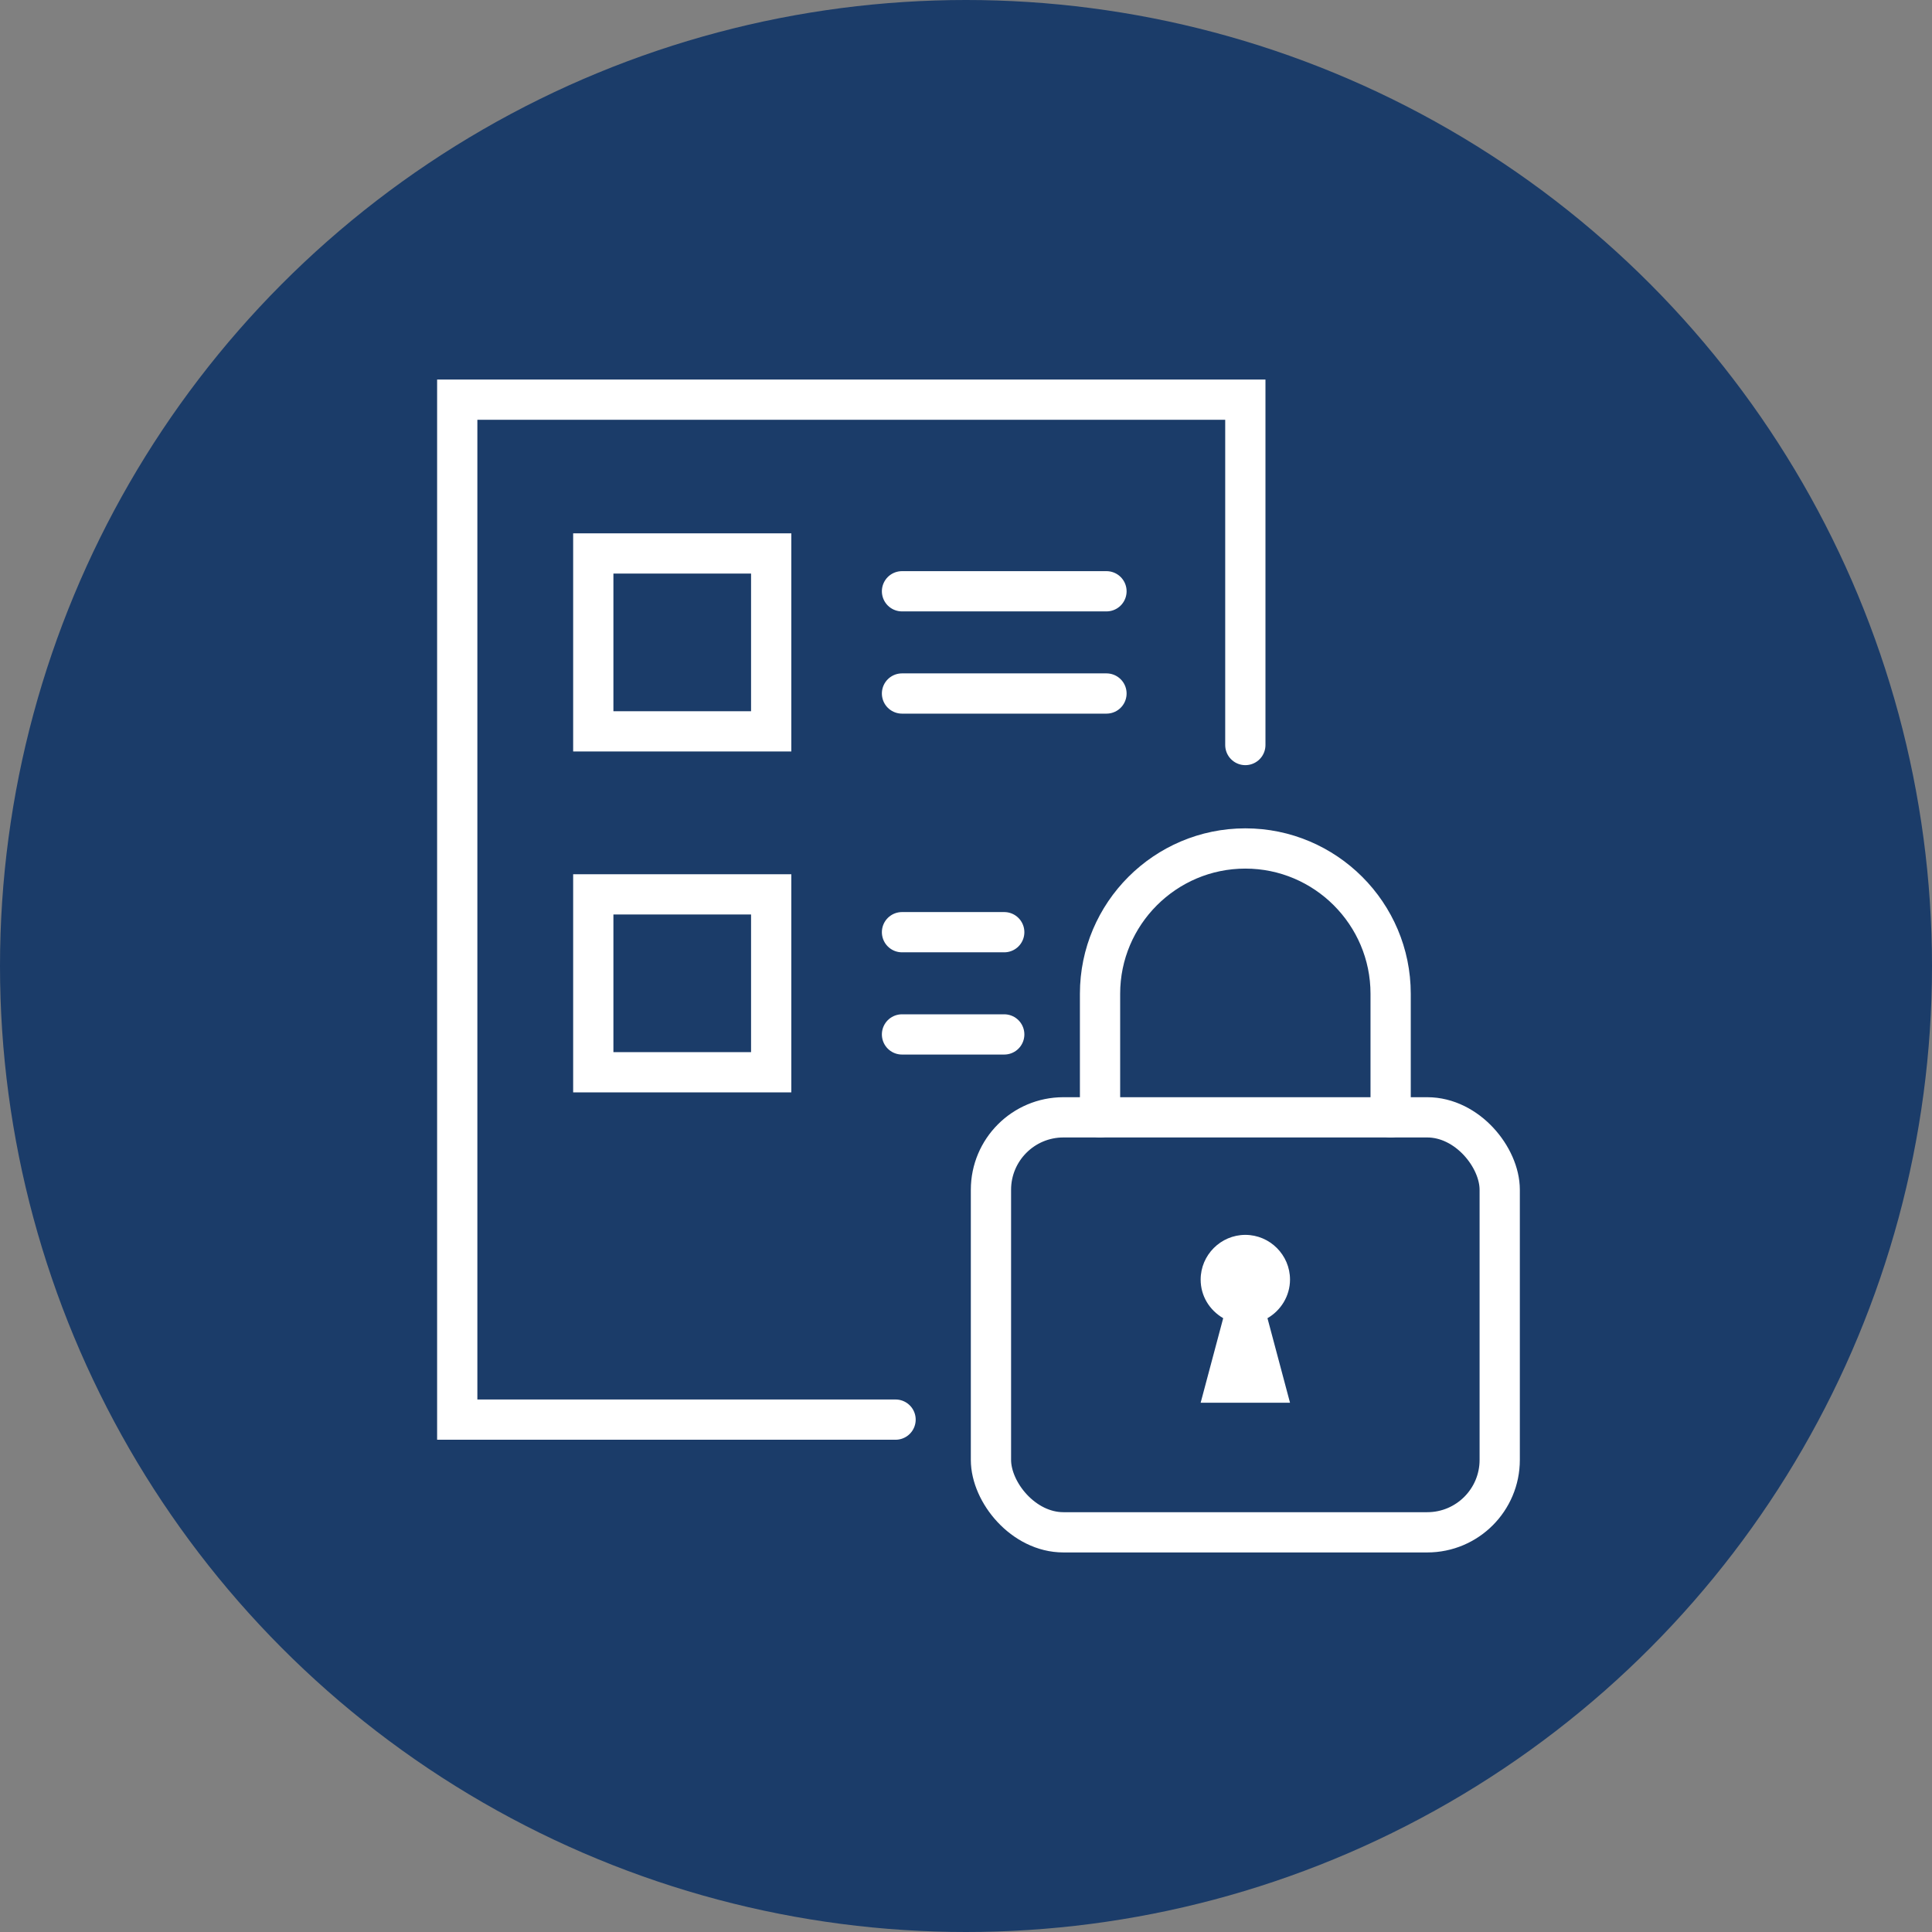
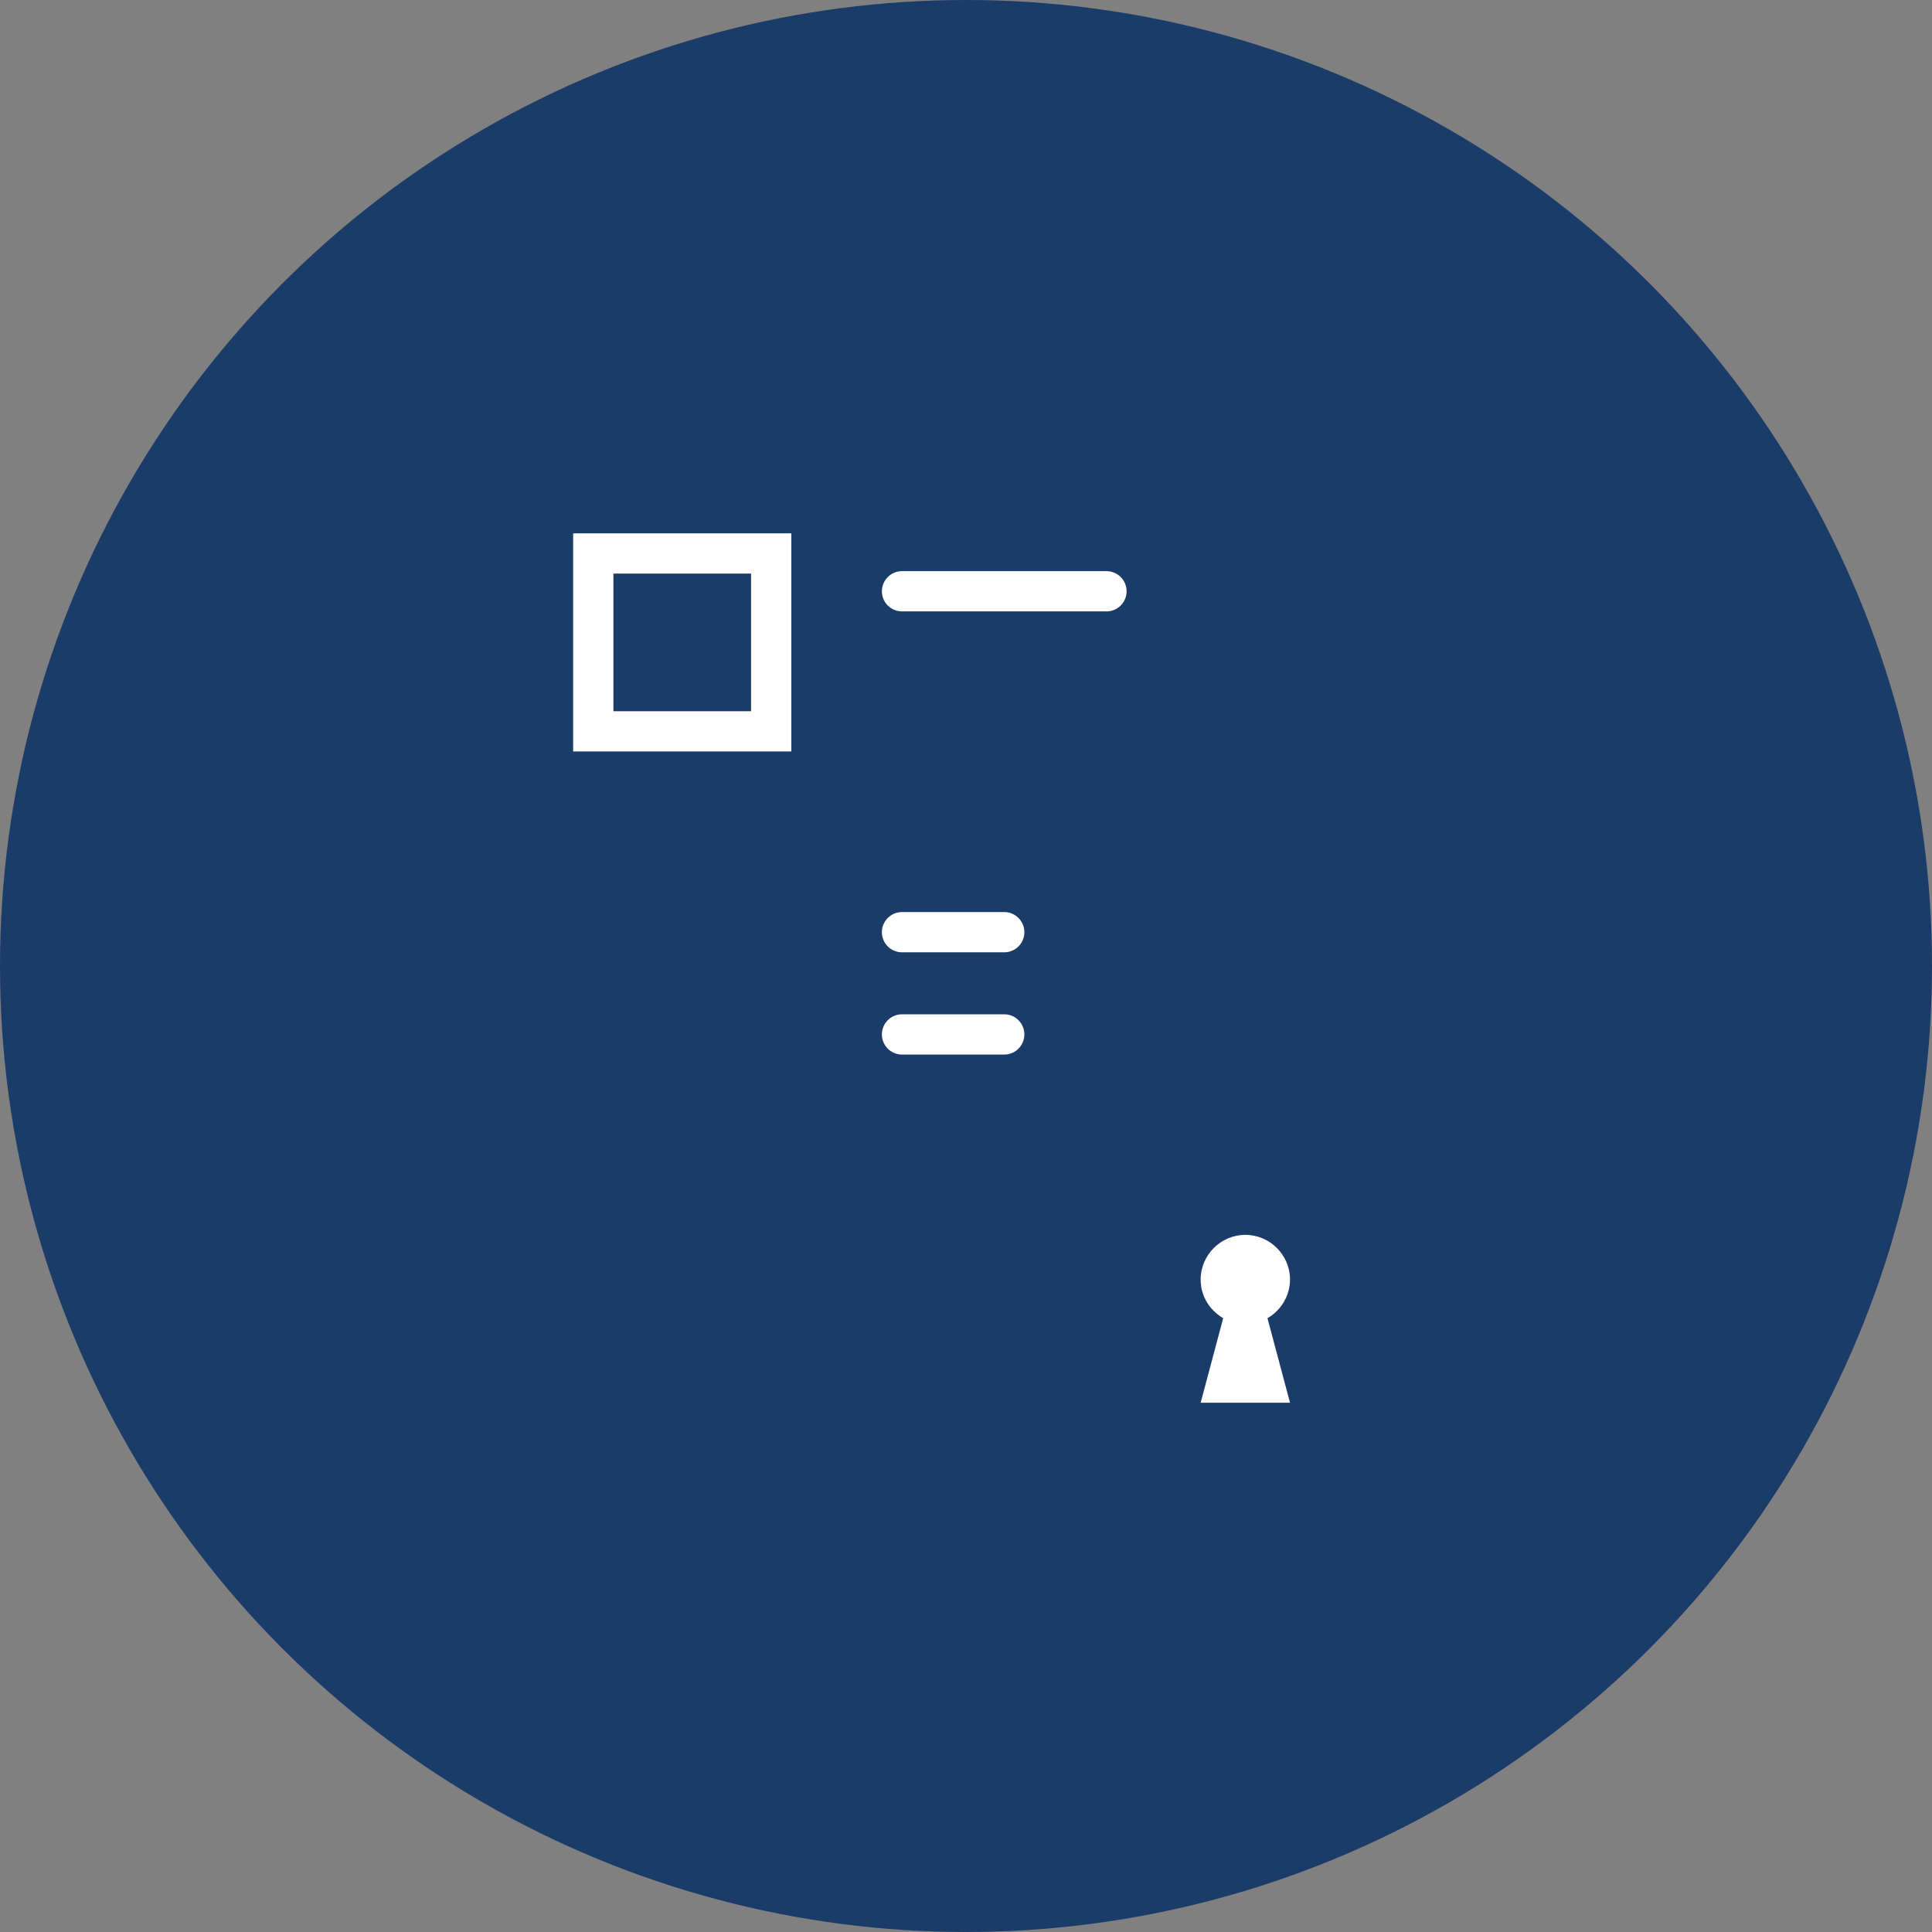
<svg xmlns="http://www.w3.org/2000/svg" id="Layer_1" data-name="Layer 1" viewBox="0 0 48 48">
  <rect x="0" y="0" width="48" height="48" fill="#808080" stroke="none" />
  <defs>
    <style>
      .cls-1 {
        fill: #fff;
      }

      .cls-2 {
        fill: none;
        stroke: #fff;
        stroke-linecap: round;
        stroke-miterlimit: 10;
      }

      .cls-3 {
        fill: #1b3c69;
      }
    </style>
  </defs>
  <circle class="cls-3" cx="24" cy="24" r="24" />
  <g>
    <g>
      <g>
-         <rect class="cls-2" x="24.62" y="27.76" width="12.64" height="10.31" rx="1.8" ry="1.8" />
-         <path class="cls-2" d="M34.55,27.76v-3.07c0-1.99-1.62-3.61-3.61-3.61s-3.61,1.62-3.61,3.61v3.07" />
-       </g>
+         </g>
      <path class="cls-1" d="M32.05,31.79c0-.61-.5-1.11-1.11-1.11s-1.11.5-1.11,1.11c0,.41.22.76.56.96l-.56,2.1h2.22l-.56-2.1c.33-.19.56-.55.56-.96Z" />
    </g>
-     <polyline class="cls-2" points="22.25 35.27 11.36 35.27 11.36 9.93 30.94 9.93 30.94 18.51" />
    <rect class="cls-2" x="14.74" y="13.75" width="4.42" height="4.42" />
-     <rect class="cls-2" x="14.74" y="22.22" width="4.42" height="4.42" />
    <line class="cls-2" x1="22.41" y1="14.69" x2="27.49" y2="14.69" />
-     <line class="cls-2" x1="22.41" y1="17.23" x2="27.49" y2="17.23" />
    <line class="cls-2" x1="22.41" y1="23.16" x2="24.95" y2="23.16" />
    <line class="cls-2" x1="22.41" y1="25.7" x2="24.95" y2="25.7" />
  </g>
</svg>